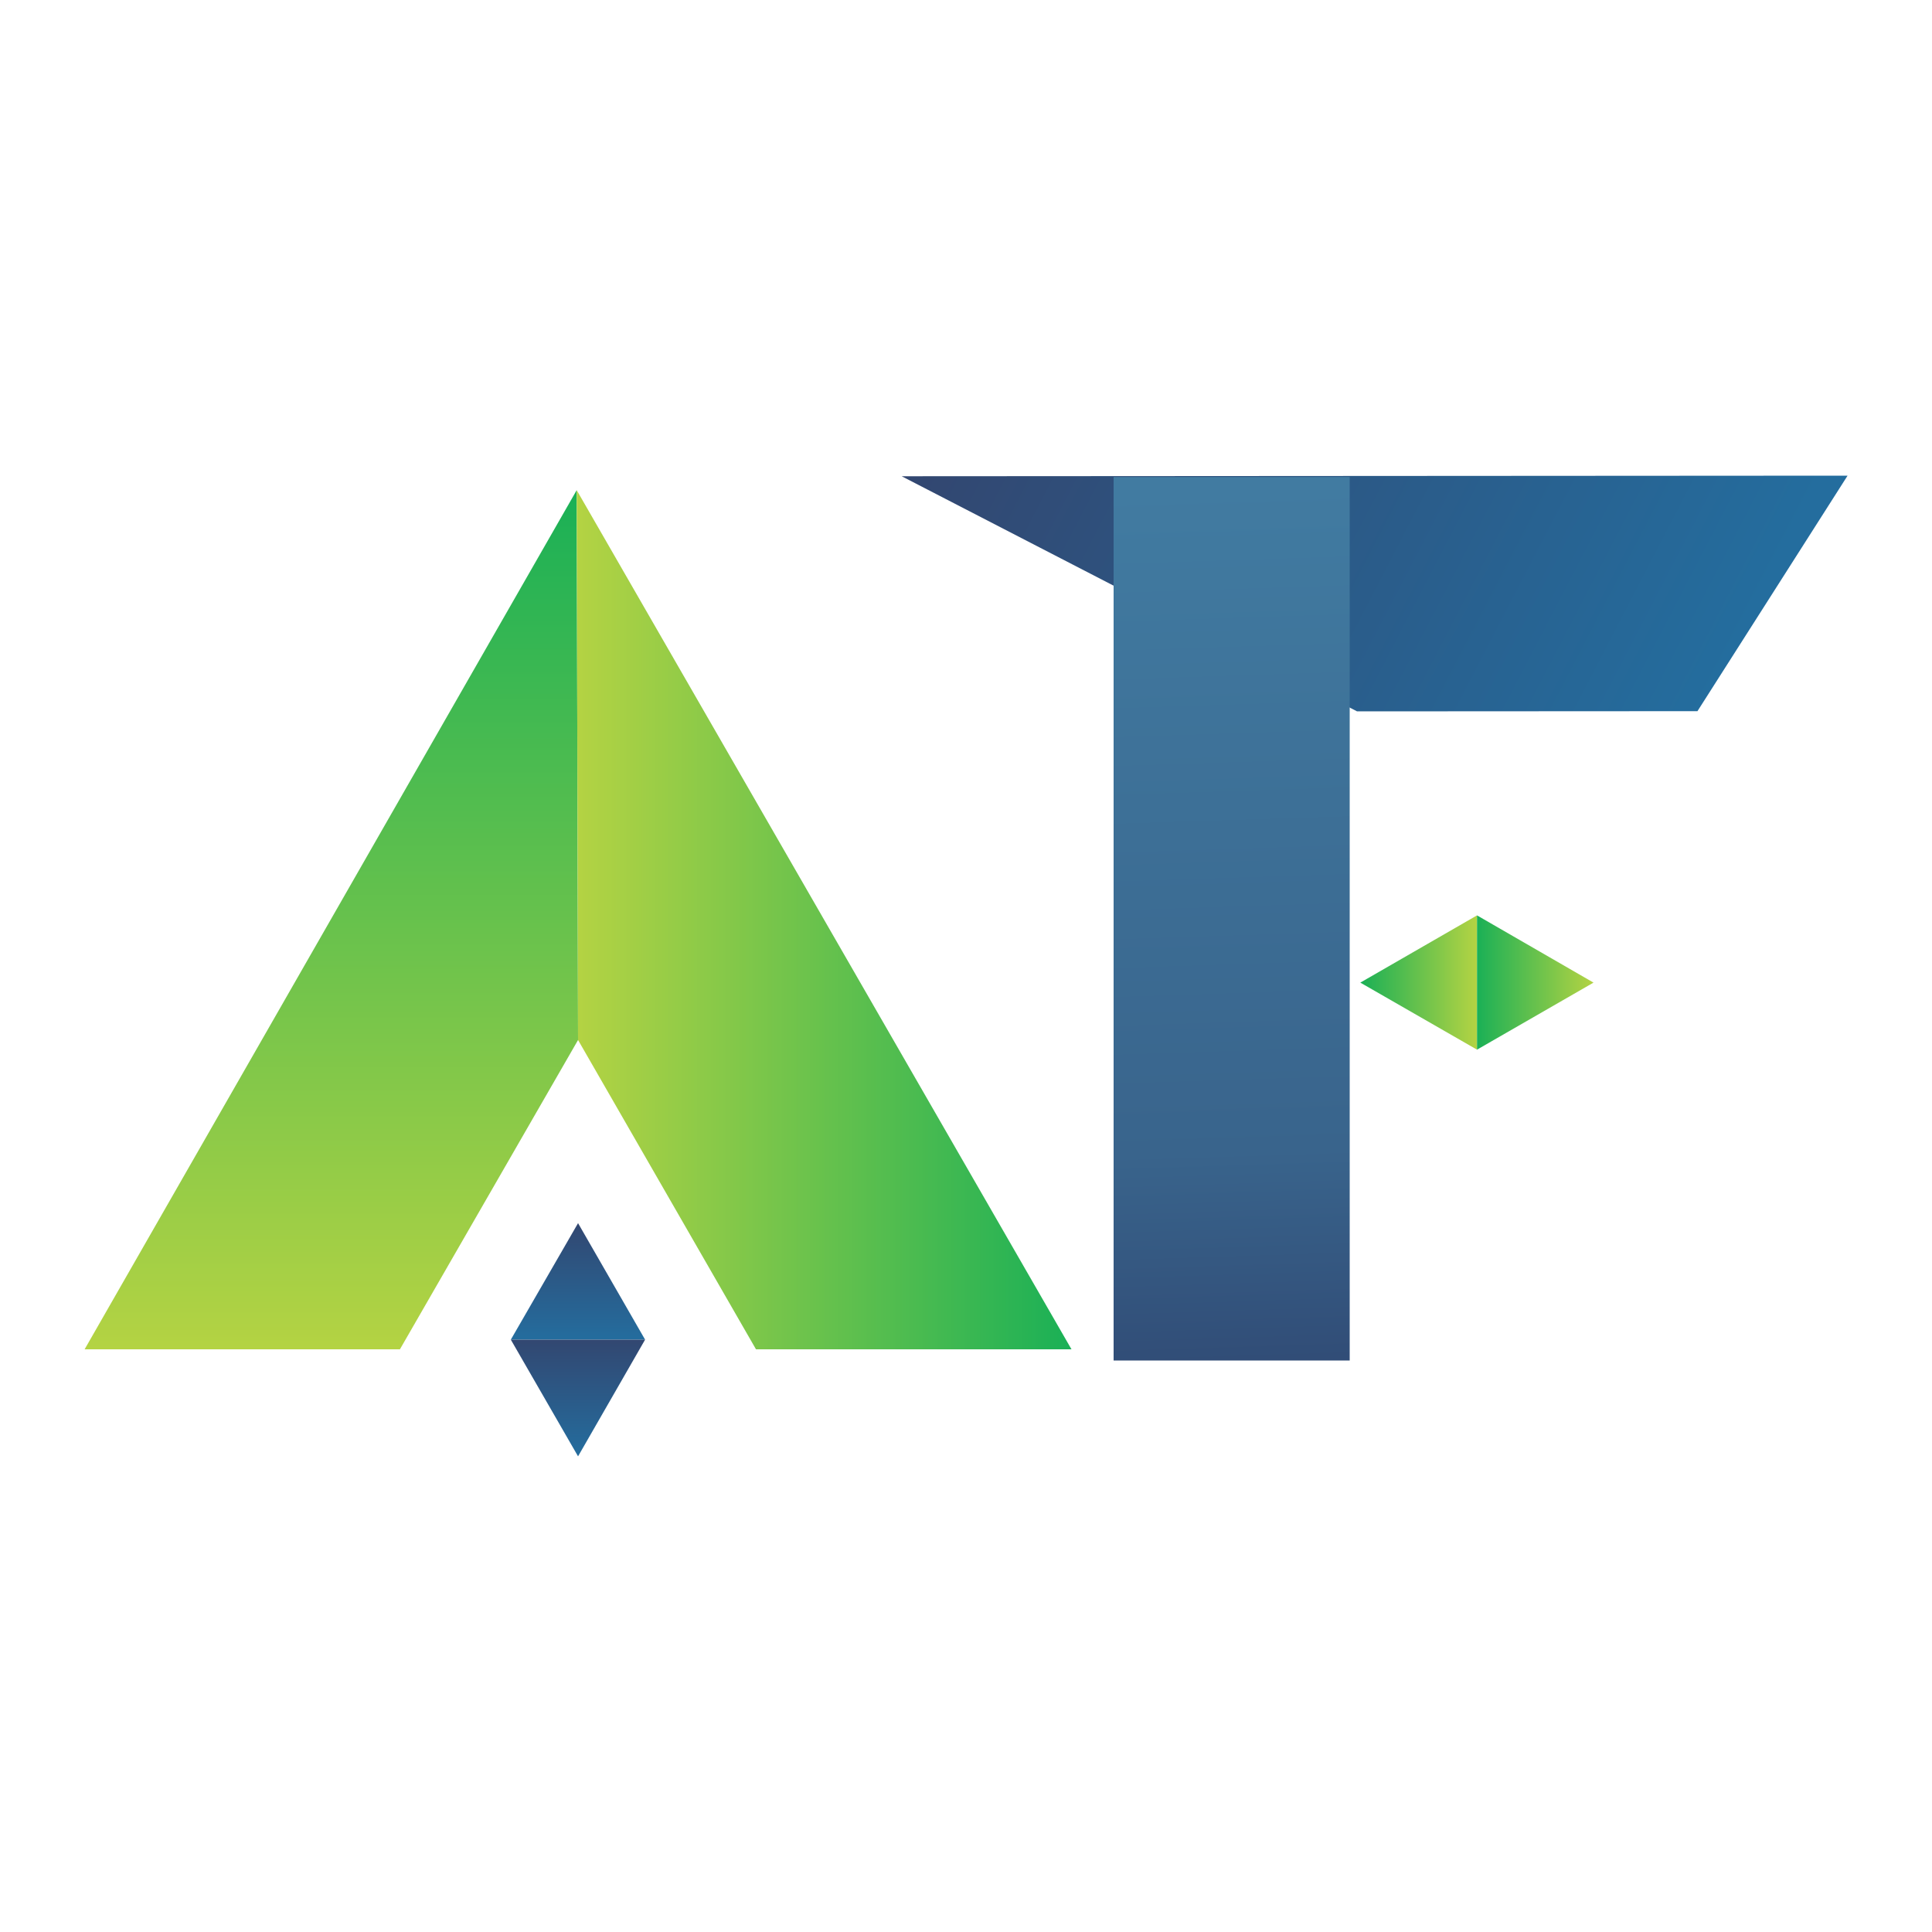
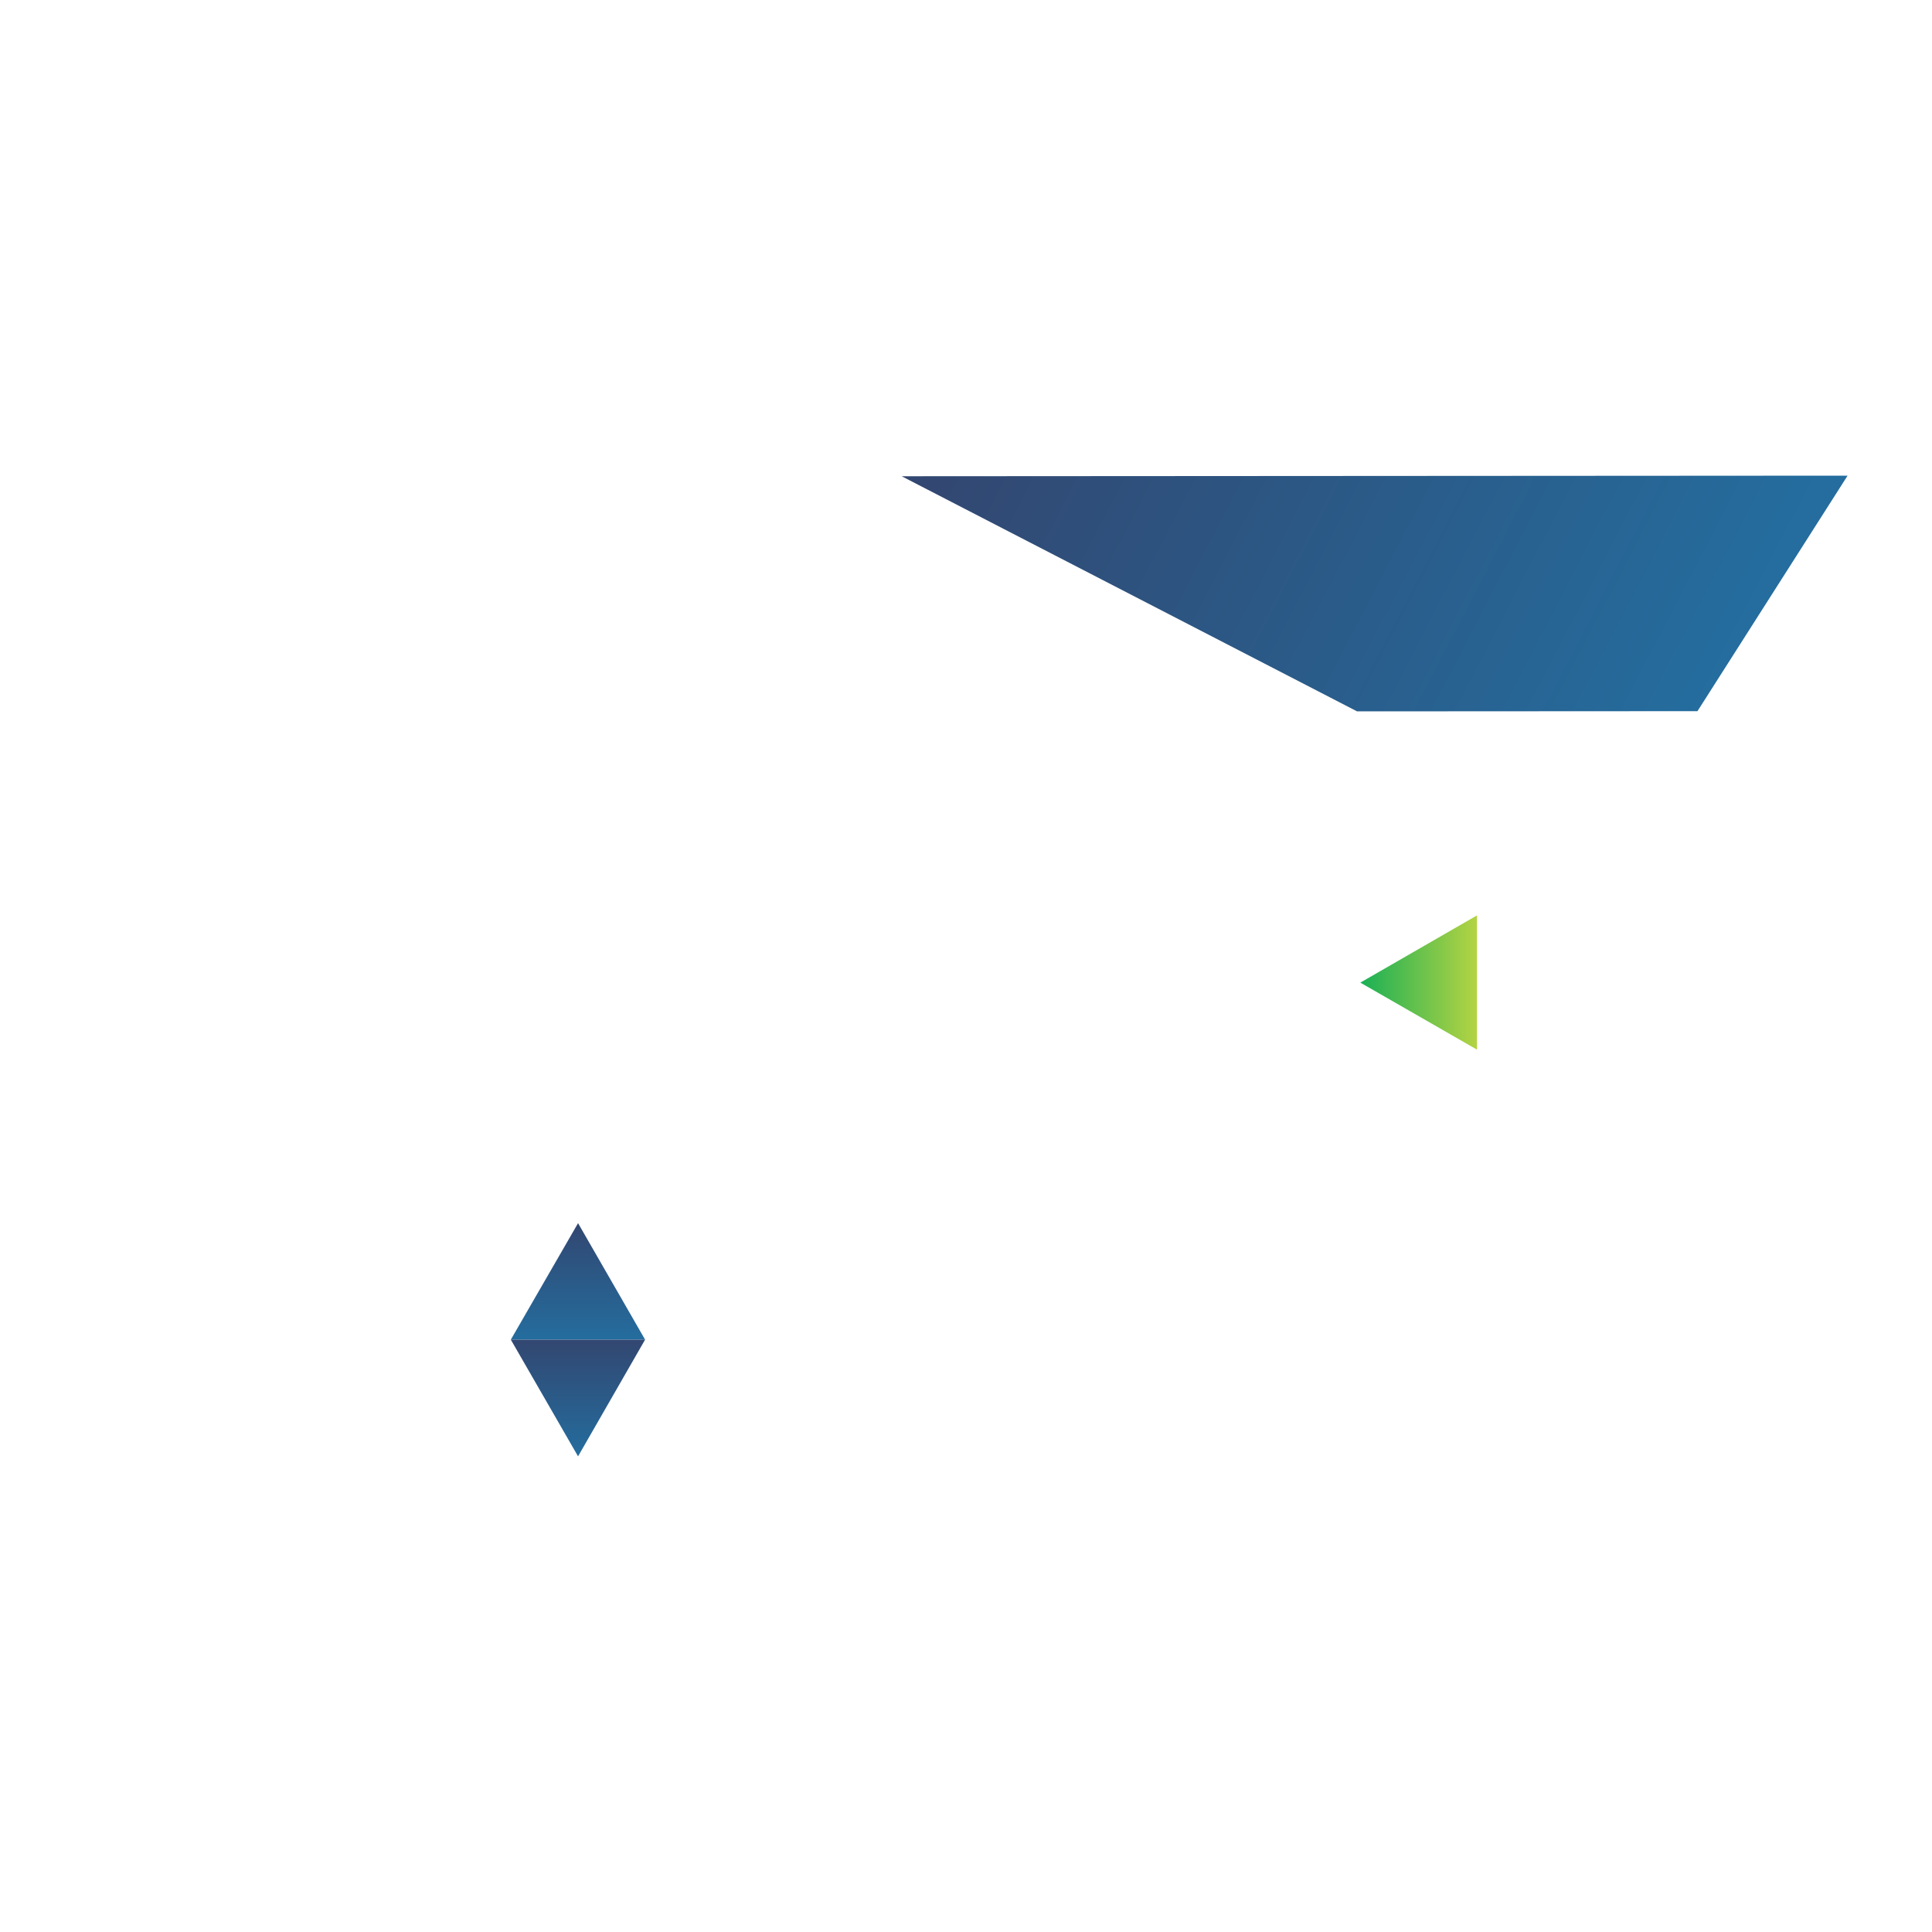
<svg xmlns="http://www.w3.org/2000/svg" xmlns:xlink="http://www.w3.org/1999/xlink" data-bbox="0 0 10000 10000" viewBox="0 0 10000 10000" height="960" width="960" shape-rendering="geometricPrecision" text-rendering="geometricPrecision" image-rendering="optimizeQuality" fill-rule="evenodd" clip-rule="evenodd" data-type="ugc">
  <g>
    <defs>
      <linearGradient y2="2537.01" x2="1714.52" y1="6983.58" x1="1714.52" gradientUnits="userSpaceOnUse" id="5e8191e0-e596-466d-8e98-733f94d96358">
        <stop offset="0" stop-color="#b4d343" />
        <stop offset="1" stop-color="#1ab056" />
      </linearGradient>
      <linearGradient y2="3417.97" x2="8953.71" y1="1509.89" x1="5275.61" gradientUnits="userSpaceOnUse" id="2e1cdcdd-ed95-46c4-96f0-221cdef21913">
        <stop offset="0" stop-color="#324771" />
        <stop offset="1" stop-color="#246d9e" />
      </linearGradient>
      <linearGradient y2="7537.53" x2="2991.56" y1="6934.13" x1="2991.56" xlink:href="#2e1cdcdd-ed95-46c4-96f0-221cdef21913" gradientUnits="userSpaceOnUse" id="4ead8d61-c436-4441-bb5d-6abcafc81b3a" />
      <linearGradient y2="6330.72" x2="2991.56" y1="6934.13" x1="2991.56" gradientUnits="userSpaceOnUse" id="5b5702f3-8a0c-4e0c-85ae-cb01e3bbddad">
        <stop offset="0" stop-color="#246d9e" />
        <stop offset="1" stop-color="#324771" />
      </linearGradient>
      <linearGradient y2="5085.79" x2="8247.99" y1="5085.79" x1="7644.59" gradientUnits="userSpaceOnUse" id="b864c6c2-aed6-4ff9-aeb1-474f6884daee">
        <stop offset="0" stop-color="#1ab056" />
        <stop offset="1" stop-color="#b4d343" />
      </linearGradient>
      <linearGradient y2="4760.3" x2="5545.63" y1="4760.3" x1="2985.27" xlink:href="#5e8191e0-e596-466d-8e98-733f94d96358" gradientUnits="userSpaceOnUse" id="68ebf5c3-7d24-4af2-be33-2ab7f439d30f" />
      <linearGradient y2="5085.79" x2="7041.19" y1="5085.79" x1="7644.59" xlink:href="#5e8191e0-e596-466d-8e98-733f94d96358" gradientUnits="userSpaceOnUse" id="4fcd33eb-2df2-4140-85c5-2d1382457745" />
      <linearGradient y2="7041.43" x2="6402.17" y1="2529.46" x1="6256.48" gradientUnits="userSpaceOnUse" id="32c7c76b-3967-4c0c-95ea-0ae87bb9a53f">
        <stop offset="0" stop-color="#417ba1" />
        <stop offset=".761" stop-color="#39648c" />
        <stop offset="1" stop-color="#314d77" />
      </linearGradient>
    </defs>
    <path fill="none" d="M10000 0v10000H0V0h10000z" />
-     <path fill="url(#5e8191e0-e596-466d-8e98-733f94d96358)" d="m2992 5383-7-2846L438 6984h1632l922-1601z" />
-     <path fill="url(#68ebf5c3-7d24-4af2-be33-2ab7f439d30f)" d="m2992 5383-7-2846 2561 4447H3913l-921-1601z" />
    <path fill="url(#5b5702f3-8a0c-4e0c-85ae-cb01e3bbddad)" d="M2644 6934h695l-347-603-348 603z" />
    <path fill="url(#4ead8d61-c436-4441-bb5d-6abcafc81b3a)" d="M3339 6934h-695l348 604 347-604z" />
    <path fill="url(#4fcd33eb-2df2-4140-85c5-2d1382457745)" d="M7645 5433v-695l-604 348 604 347z" />
-     <path fill="url(#b864c6c2-aed6-4ff9-aeb1-474f6884daee)" d="M7645 4738v695l603-347-603-348z" />
    <path fill="url(#2e1cdcdd-ed95-46c4-96f0-221cdef21913)" d="m4667 2465 2357 1217 1762-1 777-1219-4896 3z" />
-     <path fill="url(#32c7c76b-3967-4c0c-95ea-0ae87bb9a53f)" d="M6986 2469v4573H5764V2469h1222z" />
  </g>
</svg>